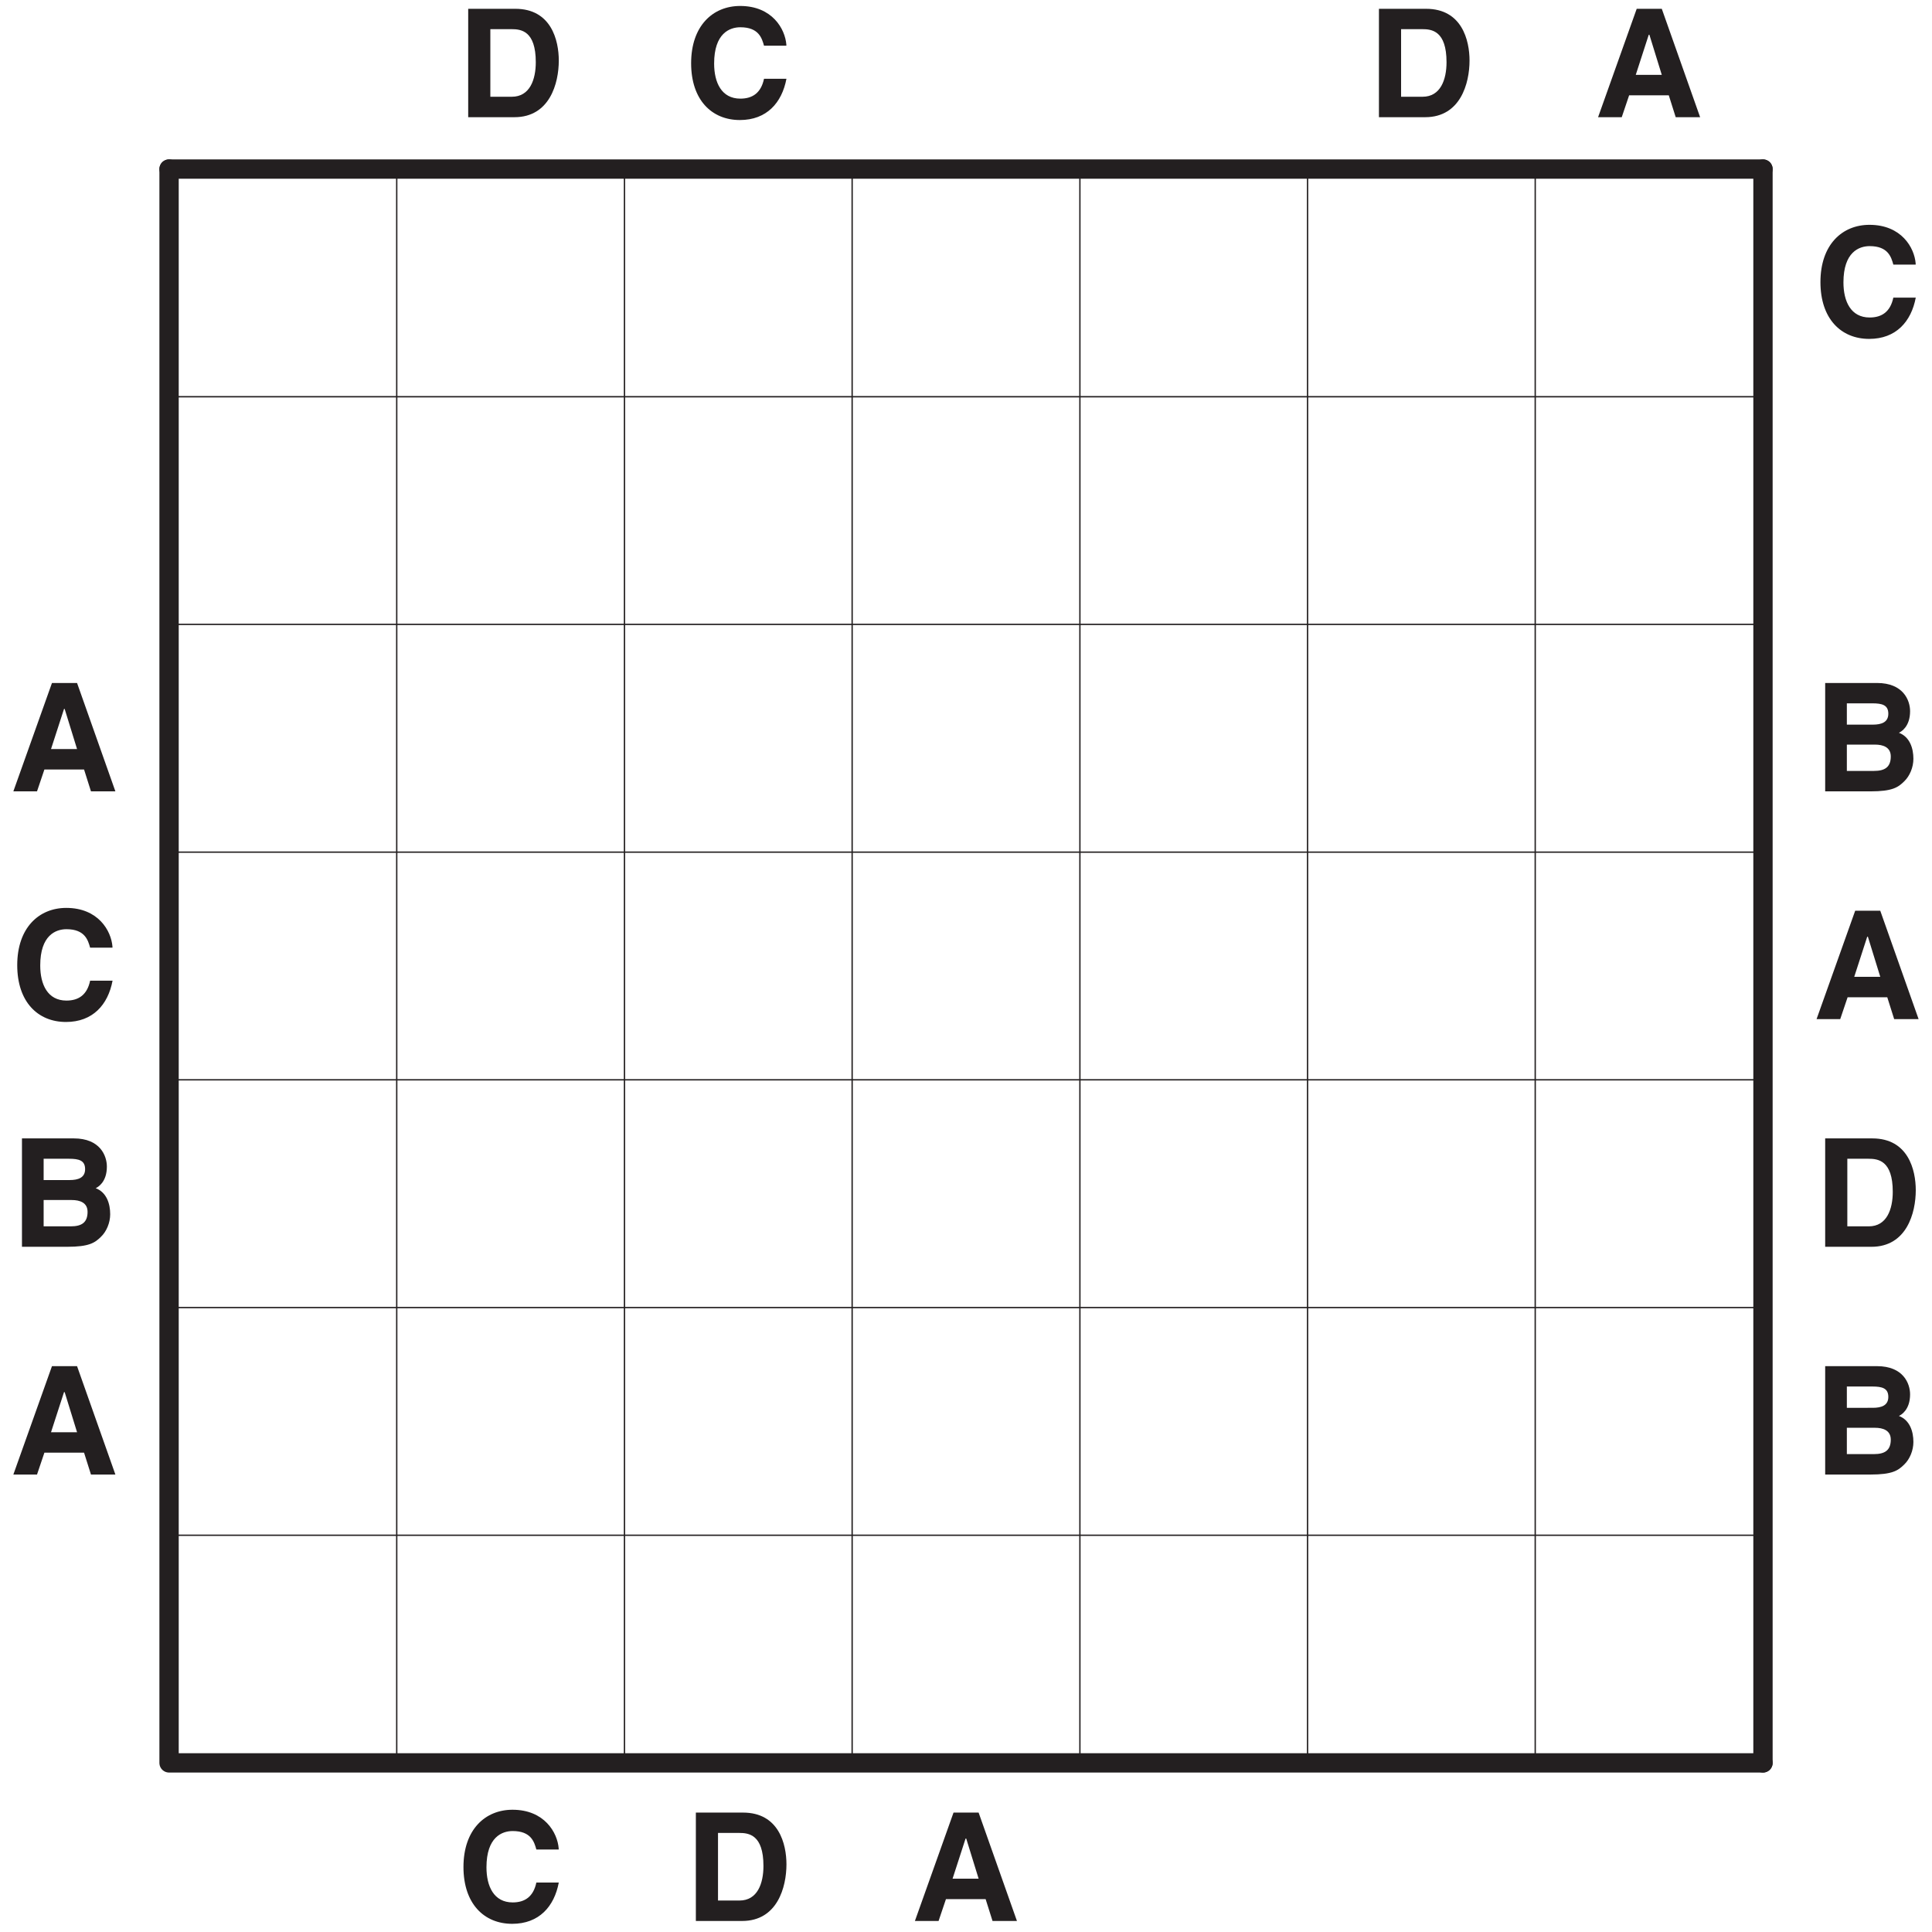
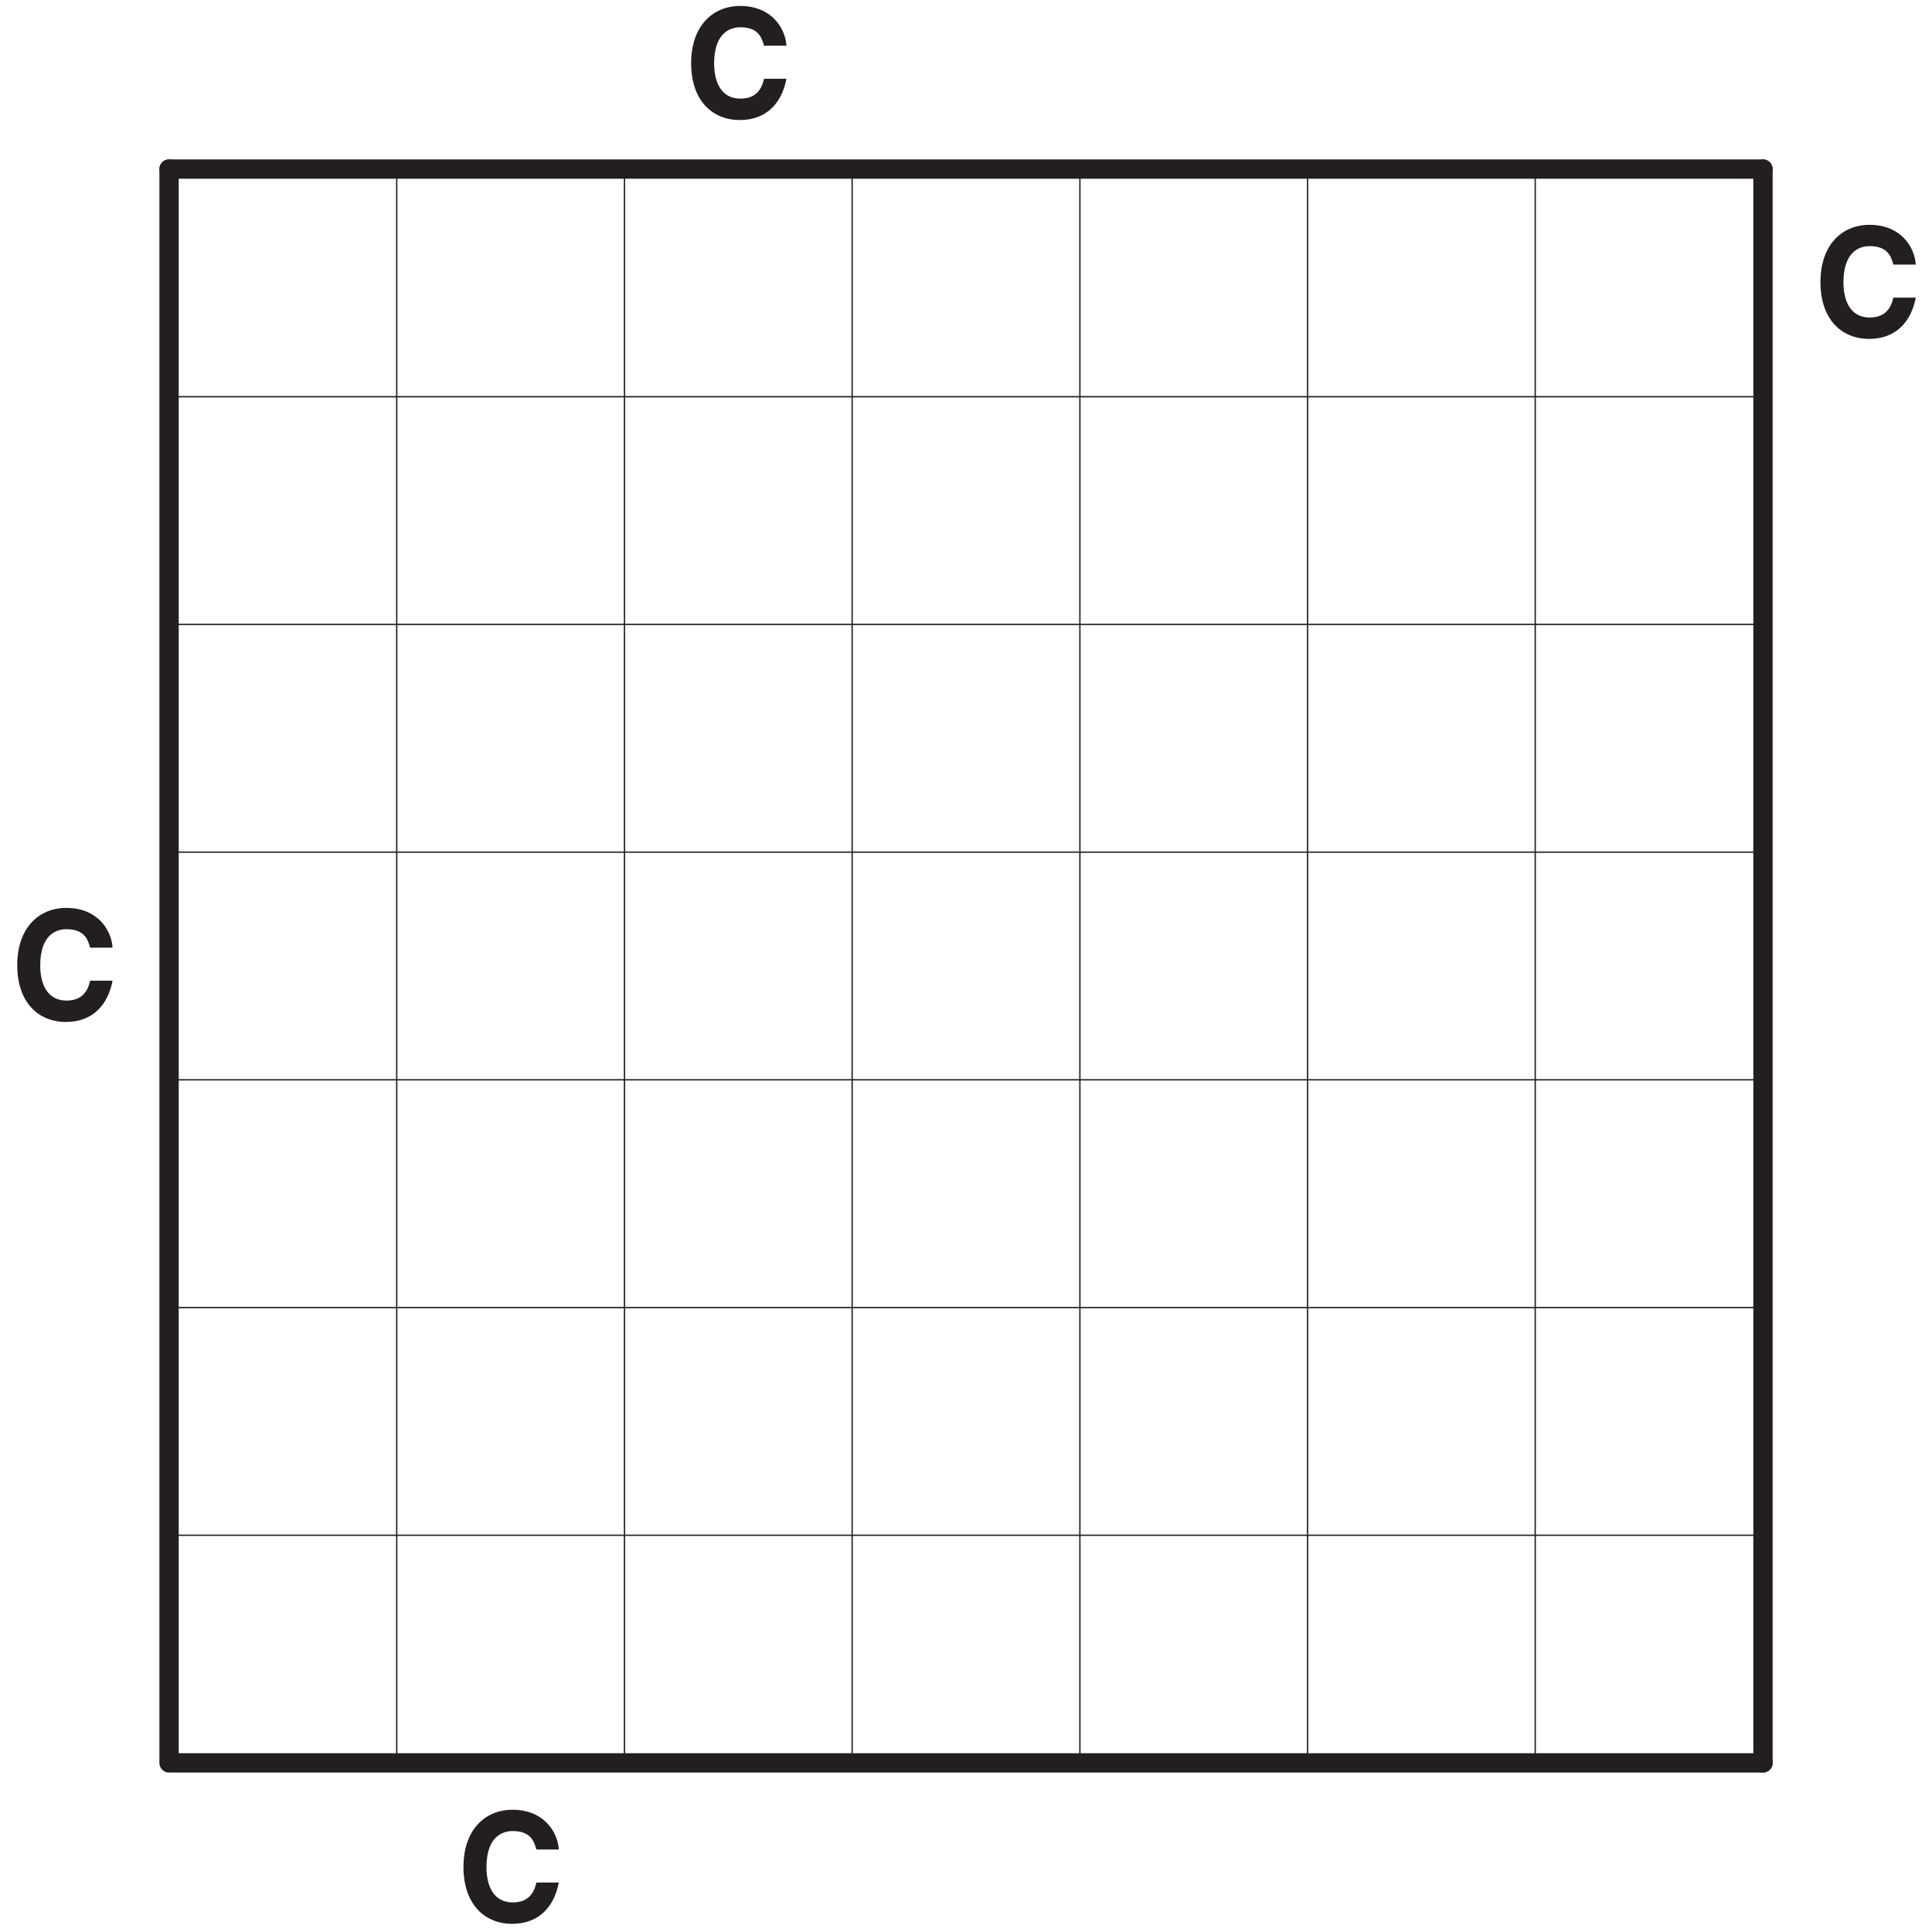
<svg xmlns="http://www.w3.org/2000/svg" xmlns:xlink="http://www.w3.org/1999/xlink" width="272.13" height="272.13" viewBox="0 0 204.095 204.095">
  <defs>
    <symbol overflow="visible" id="b">
      <path d="M10.72-7.66c-.13-1.67-1.5-4.09-4.88-4.09-2.89 0-5.18 2.1-5.18 6.05 0 3.87 2.17 6 5.15 6 2.83 0 4.44-1.82 4.92-4.36H8.36c-.31 1.48-1.2 2.1-2.5 2.1-1.99 0-2.77-1.7-2.77-3.71 0-3.19 1.64-3.83 2.77-3.83 1.95 0 2.28 1.16 2.5 1.95h2.36zm0 0" />
    </symbol>
    <symbol overflow="visible" id="c">
-       <path d="M3.56-2.31h4.16L8.45 0h2.58L6.98-11.45H4.33L.25 0h2.5l.78-2.31zm2.06-6.4h.05l1.31 4.24H4.23L5.6-8.7zm0 0" />
-     </symbol>
+       </symbol>
    <symbol overflow="visible" id="d">
-       <path d="M1.19 0h4.75C8.25 0 8.86-.42 9.5-1.05c.6-.57.98-1.5.98-2.39 0-1.1-.37-2.31-1.53-2.75.25-.12 1.18-.65 1.18-2.28 0-1.15-.72-2.98-3.49-2.98H1.16V0zm2.25-4.94h2.98c.85 0 1.67.27 1.67 1.25 0 1.14-.64 1.53-1.78 1.53H3.45v-2.78zm0-4.36h2.69c1.06 0 1.7.18 1.7 1.1 0 .9-.72 1.15-1.64 1.15H3.45V-9.3zm0 0" />
-     </symbol>
+       </symbol>
    <symbol overflow="visible" id="e">
-       <path d="M1.19 0h4.86c3.72 0 4.68-3.58 4.68-5.98 0-2.14-.8-5.47-4.59-5.47H1.16V0zm2.3-9.3h2.24c1 0 2.57.16 2.57 3.49 0 1.84-.63 3.65-2.53 3.65H3.5V-9.3zm0 0" />
-     </symbol>
+       </symbol>
  </defs>
-   <path d="M17.86 17.86h168.38v168.37H17.86zm0 0" fill="#fff" />
  <use xlink:href="#a" x="1.16" y="35.5" fill="#231f20" />
  <use xlink:href="#b" x="191.65" y="35.5" fill="#231f20" />
  <use xlink:href="#a" x="1.16" y="59.55" fill="#231f20" />
  <use xlink:href="#a" x="198.59" y="59.55" fill="#231f20" />
  <use xlink:href="#c" x="1.16" y="83.6" fill="#231f20" />
  <use xlink:href="#d" x="191.65" y="83.6" fill="#231f20" />
  <use xlink:href="#b" x="1.16" y="107.66" fill="#231f20" />
  <use xlink:href="#c" x="191.65" y="107.66" fill="#231f20" />
  <use xlink:href="#d" x="1.16" y="131.71" fill="#231f20" />
  <use xlink:href="#e" x="191.65" y="131.71" fill="#231f20" />
  <use xlink:href="#c" x="1.16" y="155.77" fill="#231f20" />
  <use xlink:href="#d" x="191.65" y="155.77" fill="#231f20" />
  <use xlink:href="#a" x="1.16" y="179.82" fill="#231f20" />
  <use xlink:href="#a" x="198.59" y="179.82" fill="#231f20" />
  <use xlink:href="#a" x="27.71" y="12.38" fill="#231f20" />
  <use xlink:href="#a" x="27.71" y="202.93" fill="#231f20" />
  <use xlink:href="#e" x="48.3" y="12.38" fill="#231f20" />
  <use xlink:href="#b" x="48.3" y="202.93" fill="#231f20" />
  <use xlink:href="#b" x="72.35" y="12.38" fill="#231f20" />
  <use xlink:href="#e" x="72.35" y="202.93" fill="#231f20" />
  <use xlink:href="#a" x="99.88" y="12.38" fill="#231f20" />
  <use xlink:href="#c" x="96.4" y="202.93" fill="#231f20" />
  <use xlink:href="#a" x="123.93" y="12.38" fill="#231f20" />
  <use xlink:href="#a" x="123.93" y="202.93" fill="#231f20" />
  <use xlink:href="#e" x="144.51" y="12.38" fill="#231f20" />
  <use xlink:href="#a" x="147.98" y="202.93" fill="#231f20" />
  <use xlink:href="#c" x="168.57" y="12.38" fill="#231f20" />
  <use xlink:href="#a" x="172.04" y="202.93" fill="#231f20" />
  <path d="M17.86 17.86h168.38" fill="none" stroke-width="2.041" stroke-linecap="round" stroke-linejoin="round" stroke="#231f20" stroke-miterlimit="10" />
  <path d="M17.86 41.91h168.38M17.86 65.96h168.38M17.86 90.02h168.38M17.86 114.07h168.38M17.86 138.13h168.38M17.86 162.18h168.38" fill="none" stroke-width=".142" stroke-linecap="round" stroke-linejoin="round" stroke="#231f20" stroke-miterlimit="10" />
  <path d="M17.86 186.23h168.38M17.86 17.86v168.37" fill="none" stroke-width="2.041" stroke-linecap="round" stroke-linejoin="round" stroke="#231f20" stroke-miterlimit="10" />
  <path d="M41.91 17.86v168.37M65.97 17.86v168.37M90.02 17.86v168.37M114.08 17.86v168.37M138.13 17.86v168.37M162.18 17.86v168.37" fill="none" stroke-width=".142" stroke-linecap="round" stroke-linejoin="round" stroke="#231f20" stroke-miterlimit="10" />
  <path d="M186.24 17.86v168.37" fill="none" stroke-width="2.041" stroke-linecap="round" stroke-linejoin="round" stroke="#231f20" stroke-miterlimit="10" />
</svg>